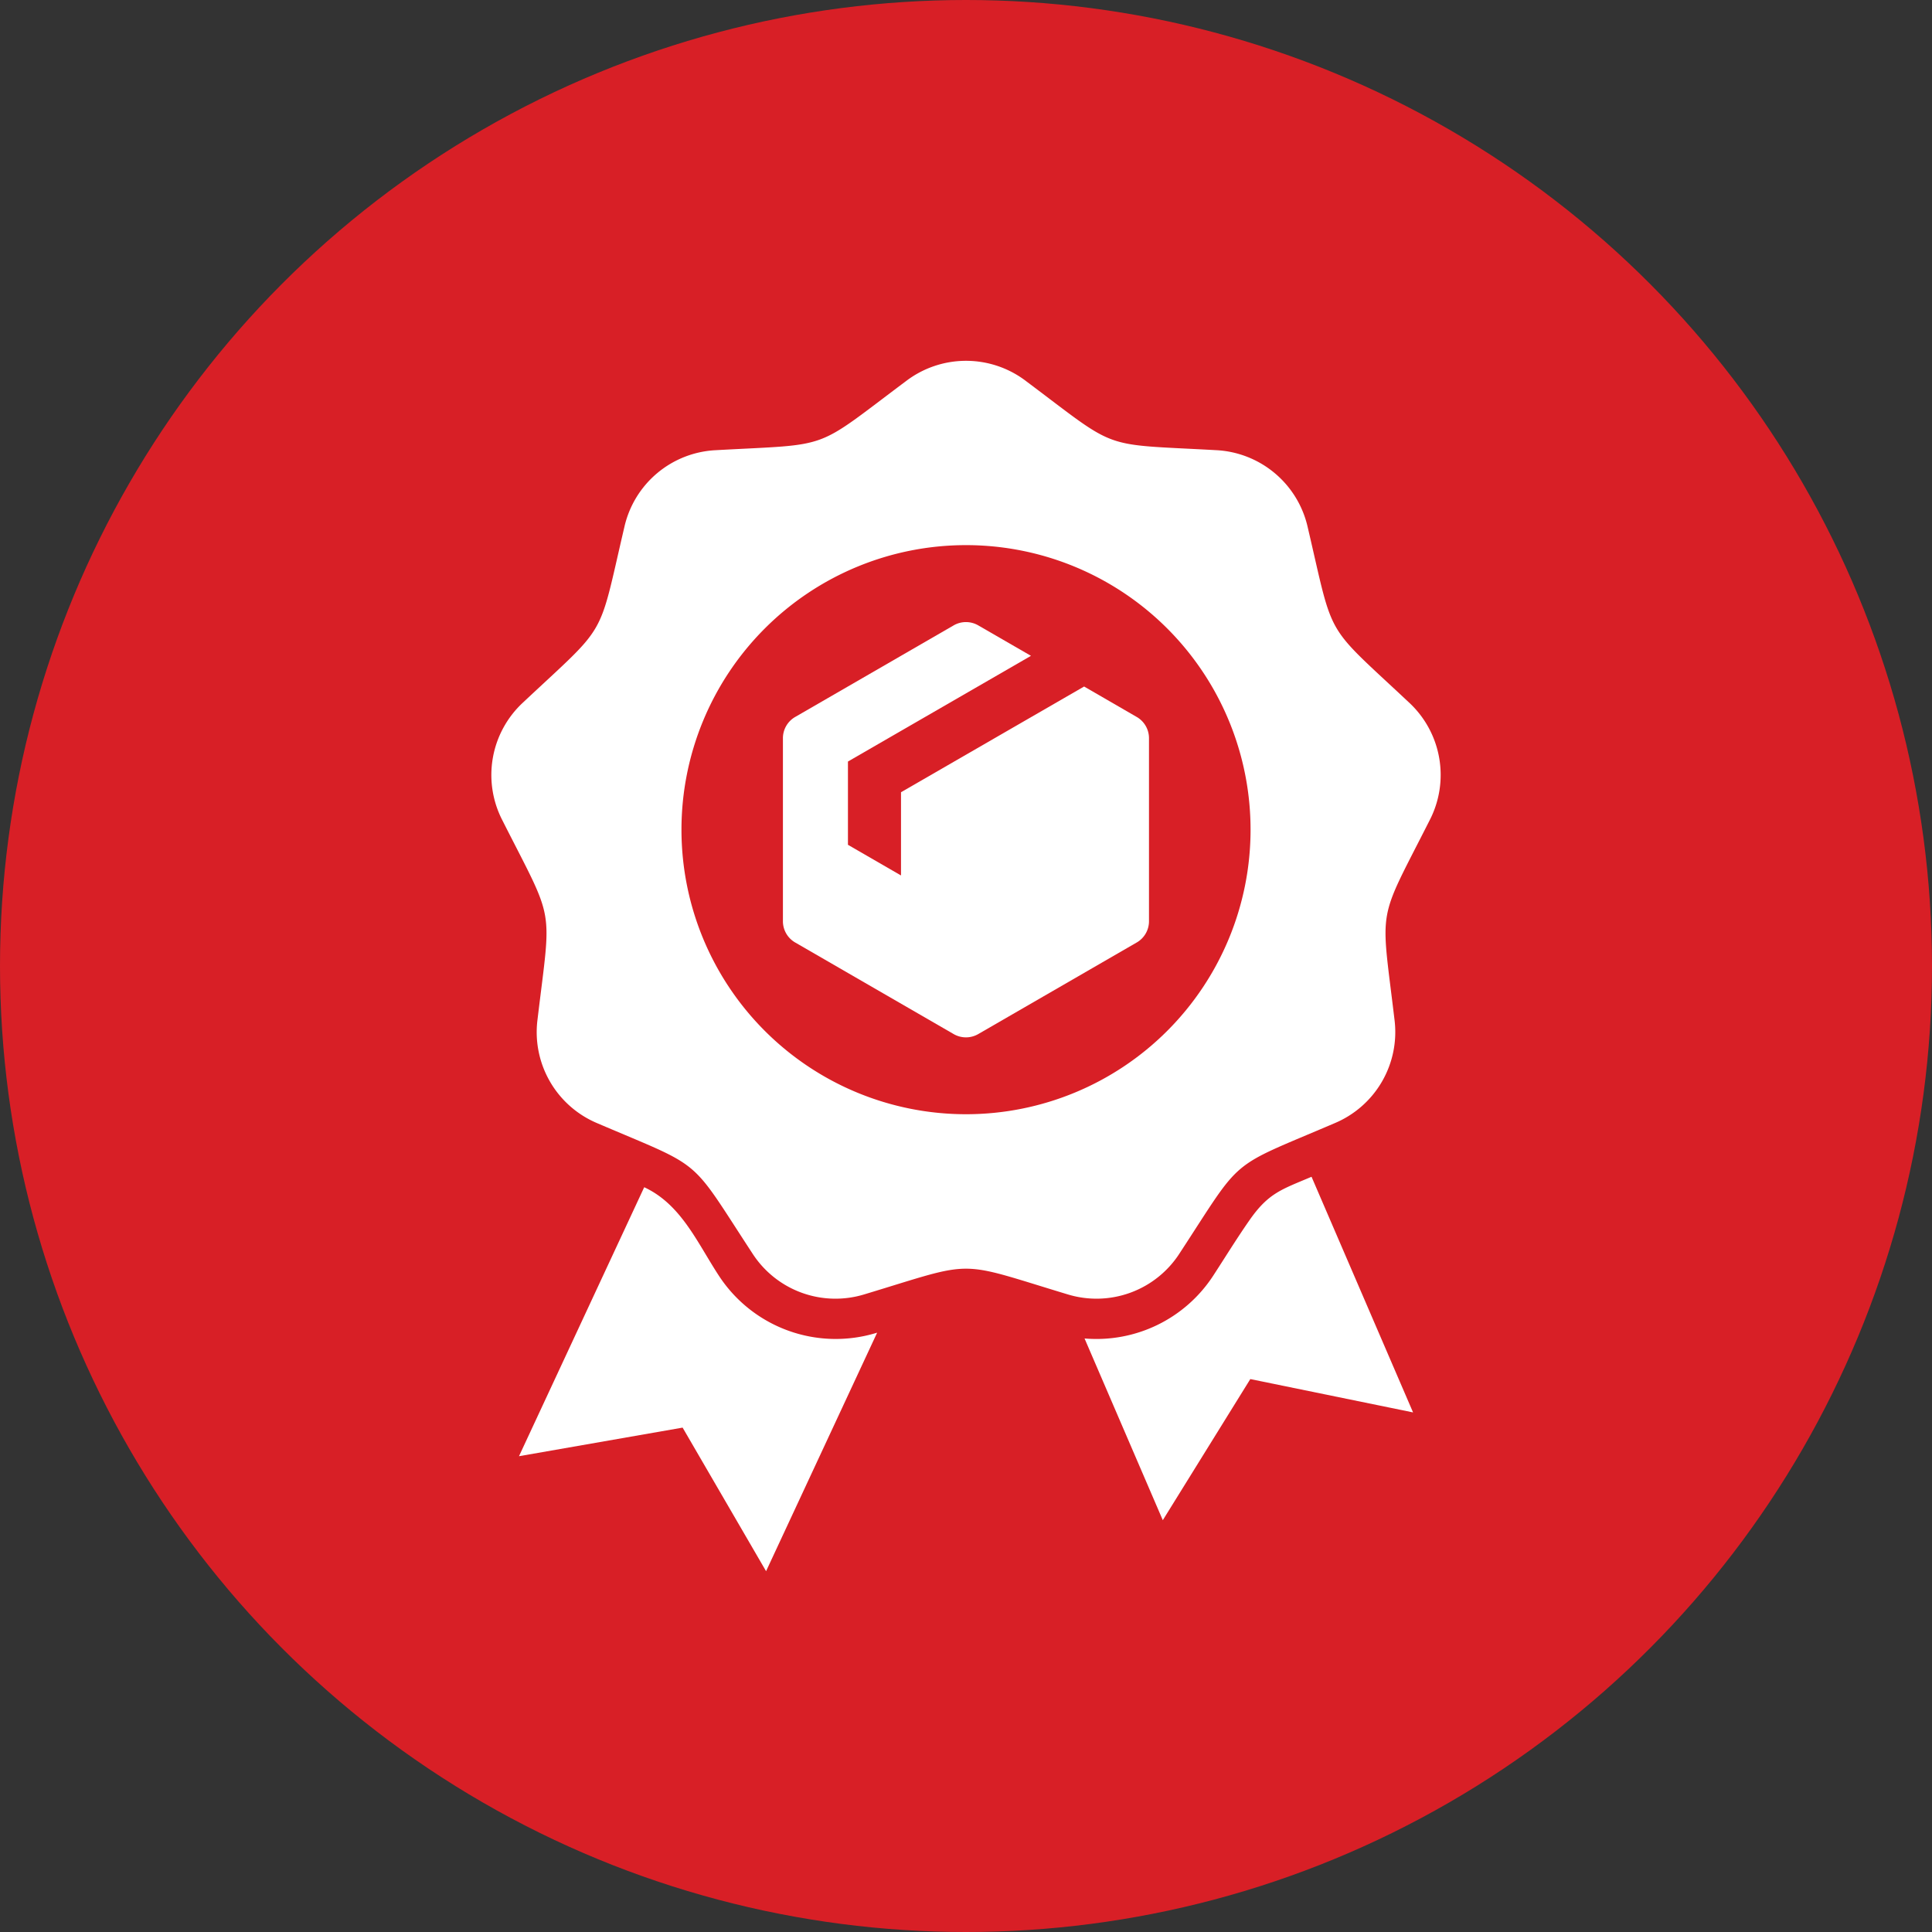
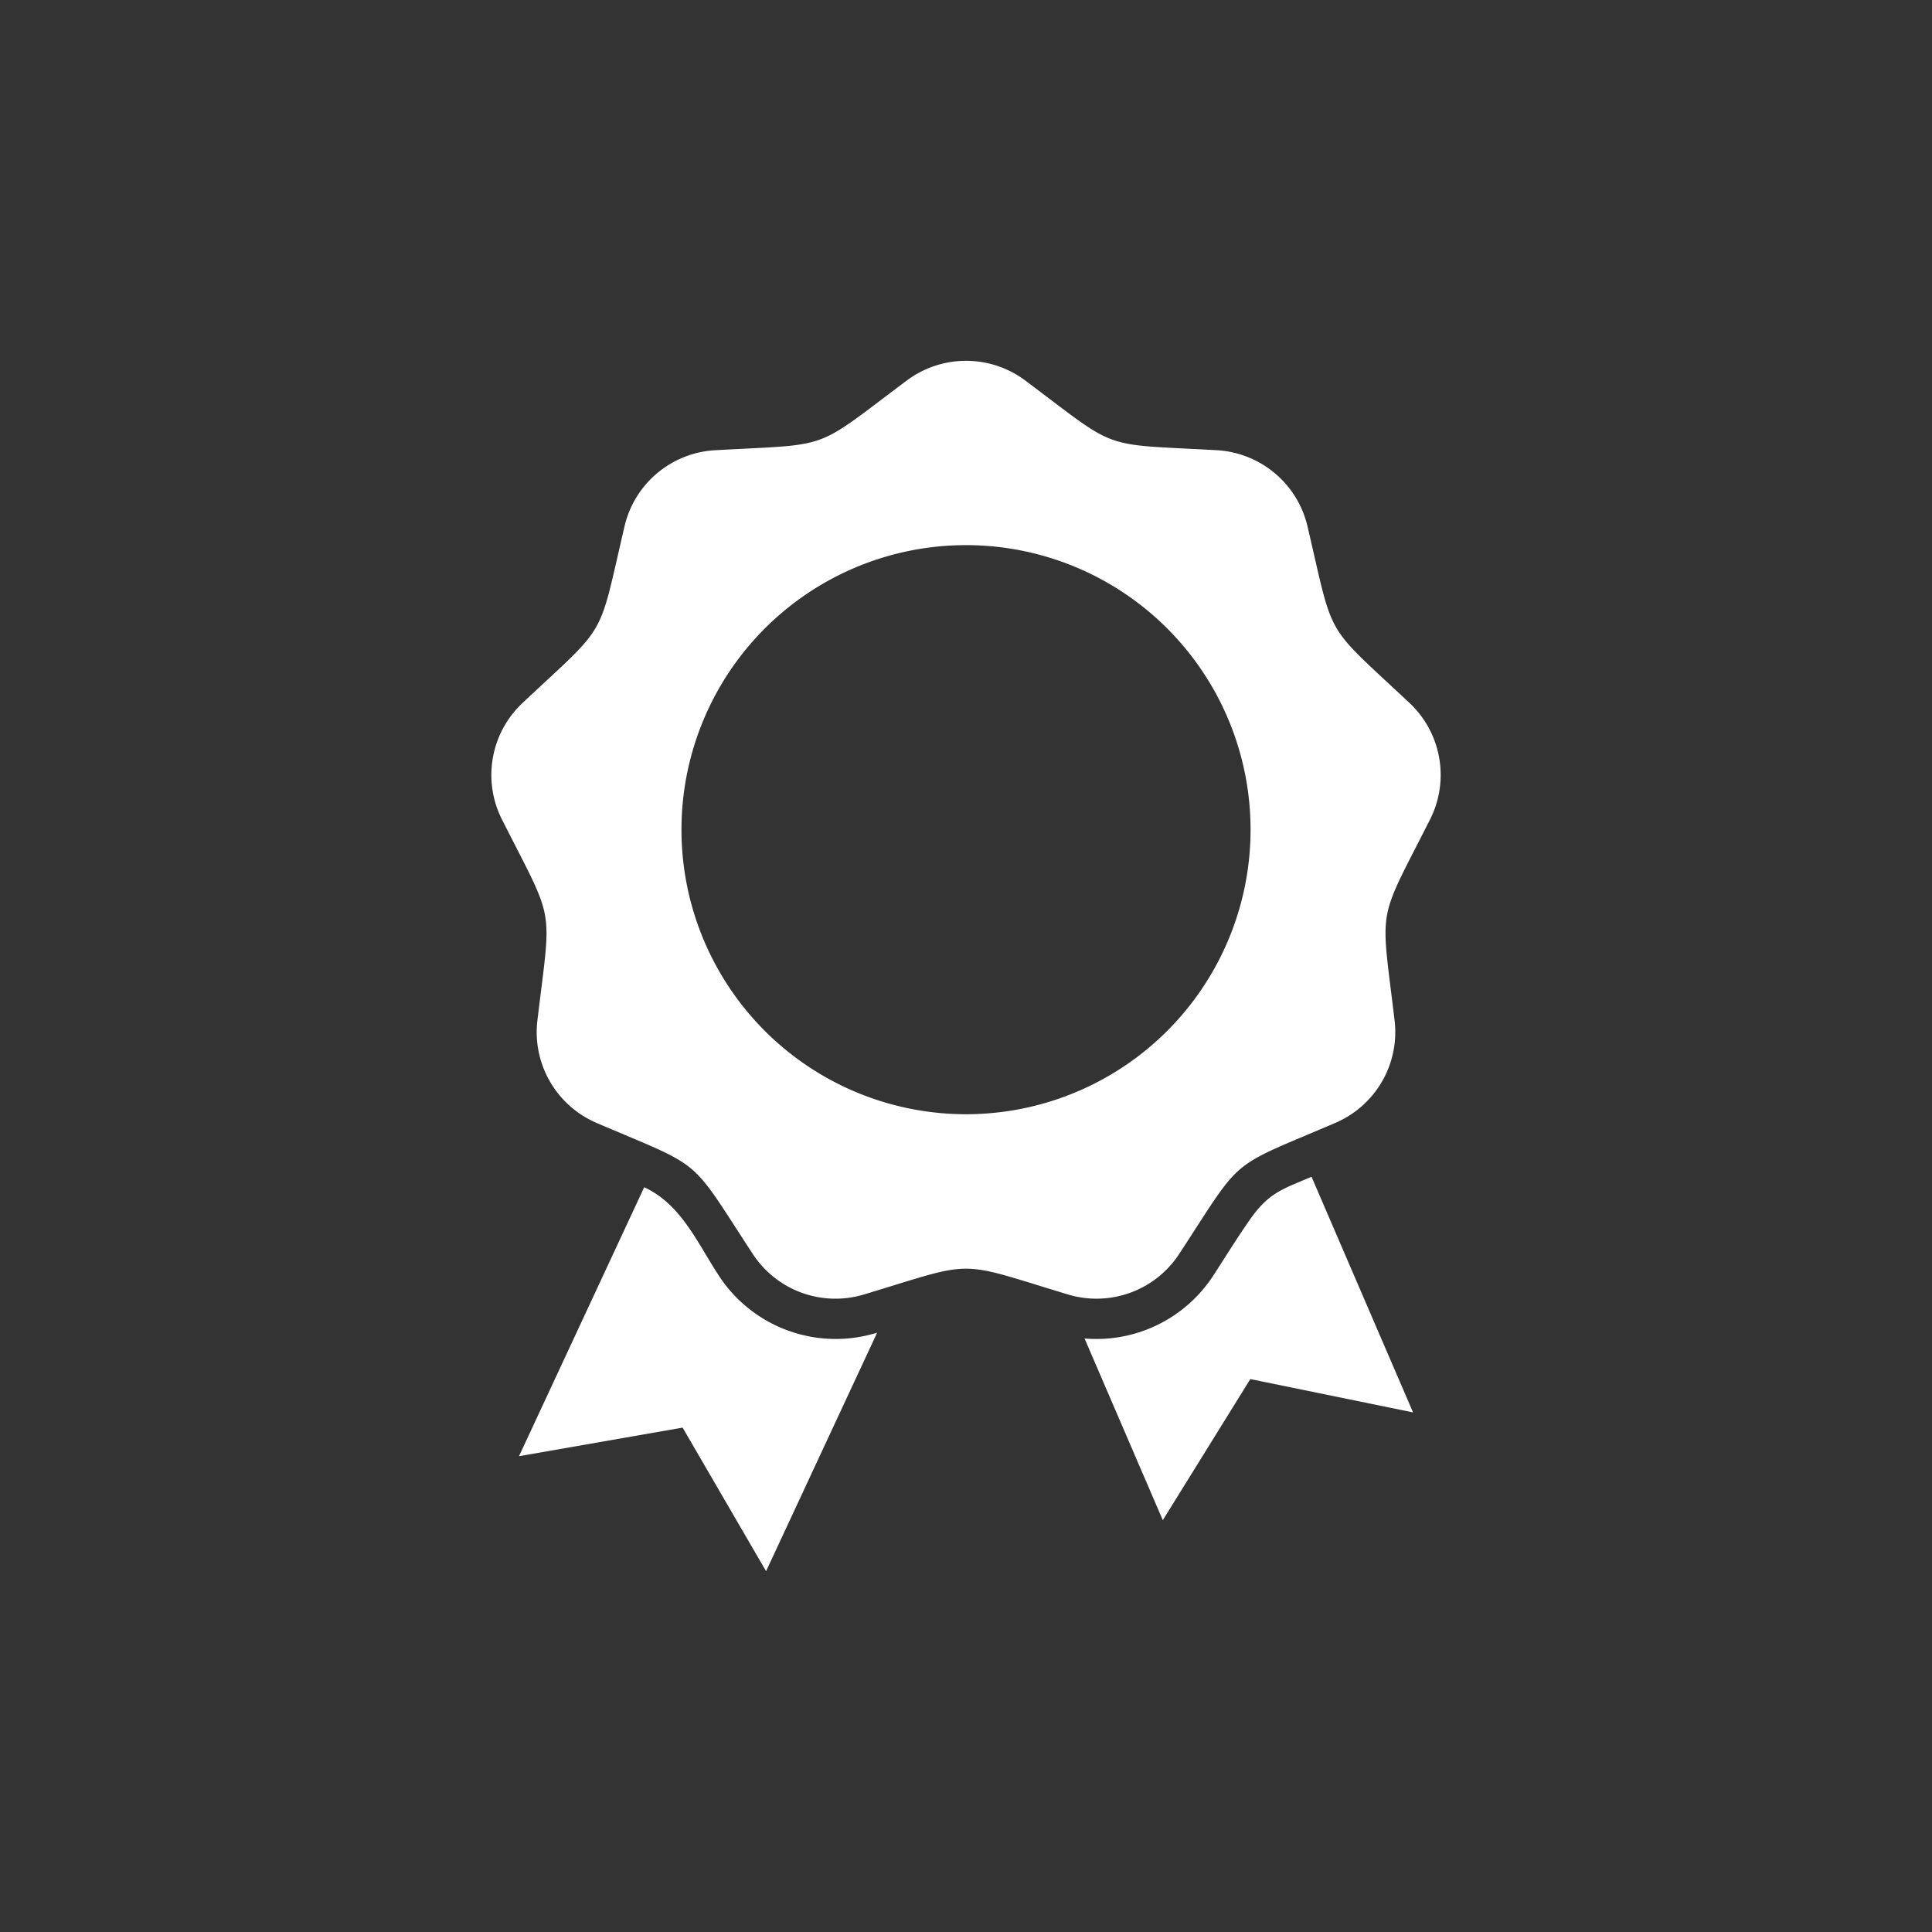
<svg xmlns="http://www.w3.org/2000/svg" width="125" height="125" viewBox="0 0 125 125">
  <rect x="0" y="0" width="125" height="125" fill="#333333" stroke="none" />
  <g id="Group_415" data-name="Group 415" transform="translate(-456 -107)">
-     <circle id="Ellipse_29" data-name="Ellipse 29" cx="62.5" cy="62.5" r="62.5" transform="translate(456 107)" fill="#d81f26" />
    <g id="Layer_1" data-name="Layer 1" transform="translate(487.793 130.343)">
-       <path id="Path_525" data-name="Path 525" d="M77.3,55.984l3.384,1.958a1.586,1.586,0,0,1,.816,1.413V71.147a1.586,1.586,0,0,1-.816,1.413l-10.21,5.9a1.59,1.59,0,0,1-1.632,0l-10.21-5.9a1.59,1.59,0,0,1-.816-1.413V59.355a1.586,1.586,0,0,1,.816-1.413l10.21-5.9a1.59,1.59,0,0,1,1.632,0L73.865,54,62.023,60.839v5.387l3.433,1.984V62.826L77.3,55.987Z" transform="translate(-38.954 -34.911)" fill="#fff" fill-rule="evenodd" />
      <path id="Path_526" data-name="Path 526" d="M34.588,1.312c6.076,4.552,4.7,4.05,12.286,4.47a6.4,6.4,0,0,1,5.942,4.989c1.733,7.394,1,6.125,6.539,11.323A6.388,6.388,0,0,1,60.7,29.737c-3.426,6.777-3.168,5.335-2.271,12.876a6.392,6.392,0,0,1-3.883,6.719c-6.983,2.989-5.854,2.046-10.014,8.406a6.392,6.392,0,0,1-7.287,2.653c-7.273-2.2-5.805-2.2-13.079,0a6.39,6.39,0,0,1-7.287-2.653c-4.16-6.357-3.031-5.414-10.021-8.406a6.391,6.391,0,0,1-3.873-6.719c.9-7.541,1.155-6.1-2.271-12.876a6.388,6.388,0,0,1,1.348-7.642C7.6,16.9,6.867,18.166,8.6,10.772a6.384,6.384,0,0,1,5.942-4.989c7.587-.421,6.206.078,12.286-4.47a6.4,6.4,0,0,1,7.763,0m3.785,61.94,5.064,11.76,5.662-9.13,10.53,2.157L53.063,52.794c-1.938.826-2.793,1.038-4.046,2.855-.8,1.149-1.537,2.349-2.3,3.521a9.018,9.018,0,0,1-8.347,4.085M9.886,53.473l-8.1,17.4,10.586-1.85,5.4,9.29L24.958,62.88l-.033.01A9.025,9.025,0,0,1,14.7,59.167c-1.387-2.124-2.428-4.588-4.807-5.694M30.708,11.927a18.41,18.41,0,1,0,18.41,18.41,18.408,18.408,0,0,0-18.41-18.41" transform="translate(0 0)" fill="#fff" fill-rule="evenodd" />
    </g>
  </g>
</svg>